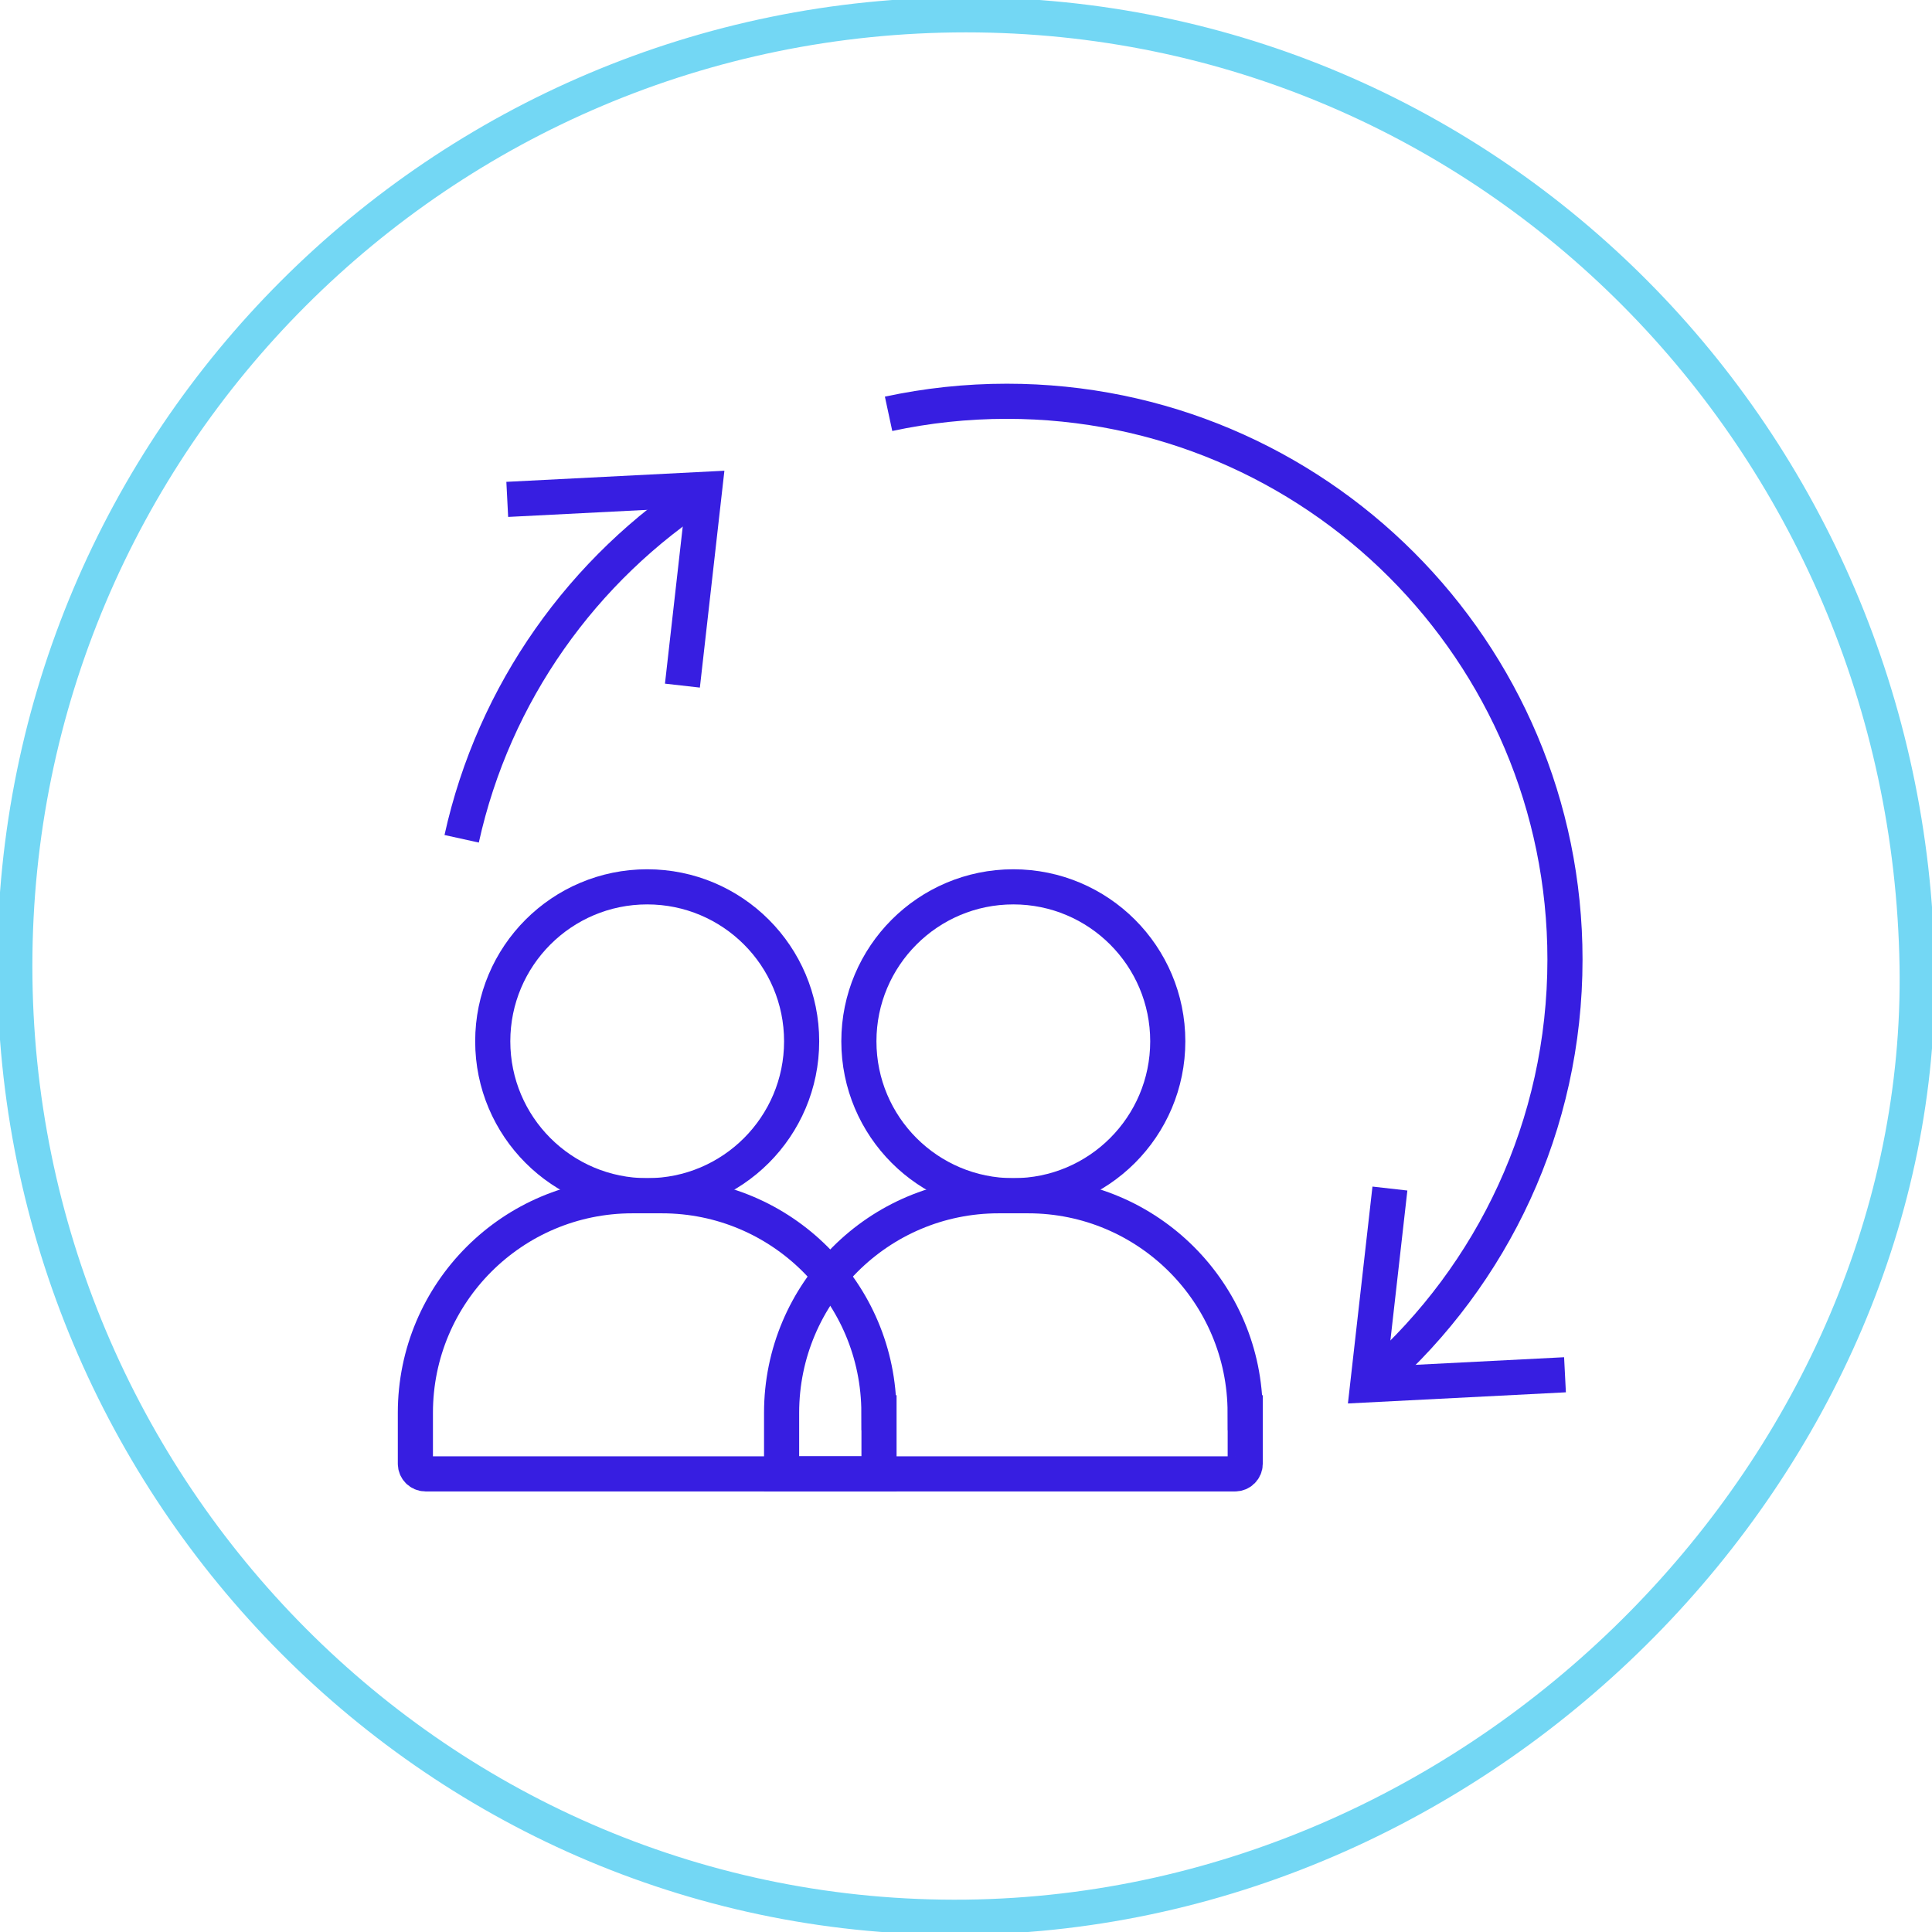
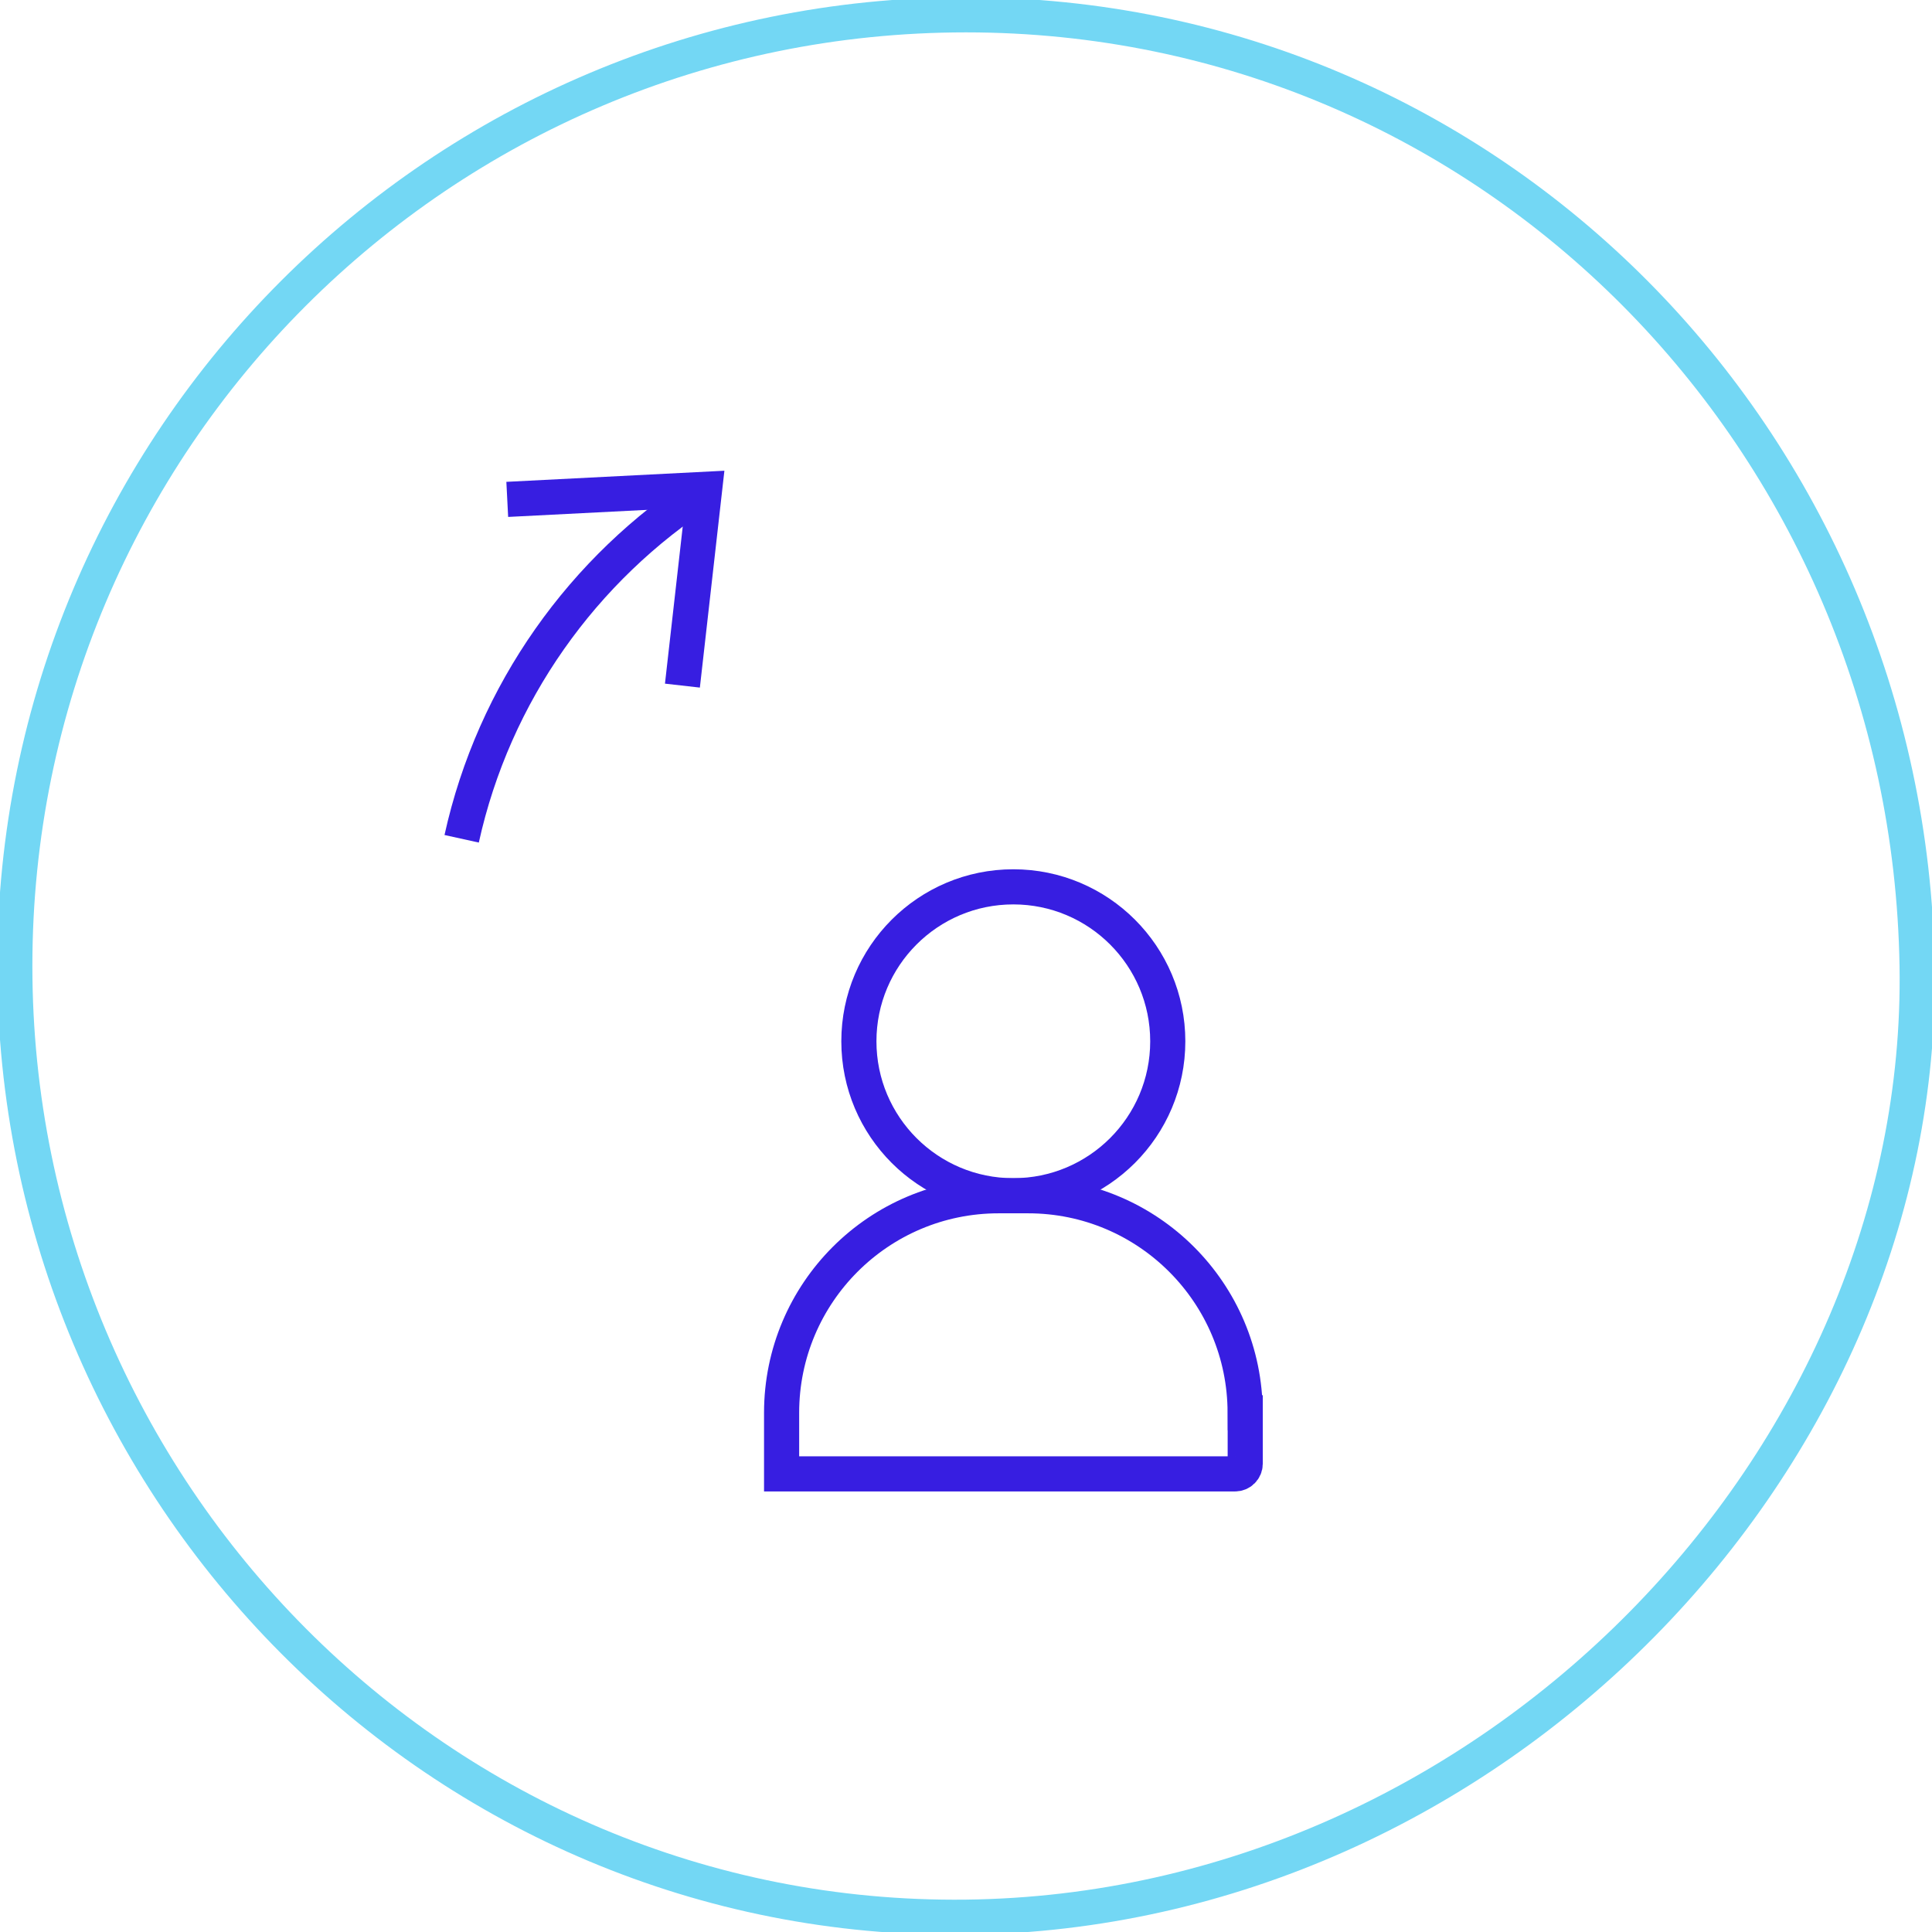
<svg xmlns="http://www.w3.org/2000/svg" width="110" height="110" viewBox="0 0 110 110" fill="none">
  <g clip-path="url(#clip0_2331_35)">
    <path d="M109.152 55C109.612 83.079 84.99 108.809 54.997 109.157C25.088 109.5 0.843 84.911 0.843 55C0.843 25.089 25.088 0.843 54.997 0.843C84.906 0.843 108.657 25.095 109.152 55Z" stroke="#73D7F4" stroke-width="2" stroke-miterlimit="10" />
-     <path d="M57.694 68.081C62.551 68.081 66.488 64.144 66.488 59.287C66.488 54.431 62.551 50.493 57.694 50.493C52.838 50.493 48.901 54.431 48.901 59.287C48.901 64.144 52.838 68.081 57.694 68.081Z" stroke="#371EE1" stroke-width="2" stroke-miterlimit="10" />
+     <path d="M57.694 68.081C62.551 68.081 66.488 64.144 66.488 59.287C66.488 54.431 62.551 50.493 57.694 50.493C52.838 50.493 48.901 54.431 48.901 59.287C48.901 64.144 52.838 68.081 57.694 68.081" stroke="#371EE1" stroke-width="2" stroke-miterlimit="10" />
    <path d="M70.893 80.438C70.893 73.611 65.358 68.081 58.537 68.081H56.857C50.03 68.081 44.501 73.616 44.501 80.438V83.916H70.32C70.64 83.916 70.898 83.657 70.898 83.337V80.438H70.893Z" stroke="#371EE1" stroke-width="2" stroke-miterlimit="10" />
-     <path d="M36.848 68.081C41.705 68.081 45.642 64.144 45.642 59.287C45.642 54.431 41.705 50.493 36.848 50.493C31.992 50.493 28.055 54.431 28.055 59.287C28.055 64.144 31.992 68.081 36.848 68.081Z" stroke="#371EE1" stroke-width="2" stroke-miterlimit="10" />
-     <path d="M50.041 80.438C50.041 73.611 44.507 68.081 37.685 68.081H36.005C29.179 68.081 23.65 73.616 23.65 80.438V83.337C23.65 83.657 23.908 83.916 24.228 83.916H50.047V80.438H50.041Z" stroke="#371EE1" stroke-width="2" stroke-miterlimit="10" />
-     <path d="M79.136 67.671L77.871 78.848L89.104 78.274" stroke="#371EE1" stroke-width="2" stroke-miterlimit="10" />
    <path d="M38.854 39.036L40.118 27.86L28.881 28.433" stroke="#371EE1" stroke-width="2" stroke-miterlimit="10" />
-     <path d="M50.592 23.561C52.761 23.095 55.014 22.847 57.323 22.847C74.877 22.847 89.103 37.075 89.103 54.629C89.103 64.086 84.974 72.577 78.422 78.398" stroke="#371EE1" stroke-width="2" stroke-miterlimit="10" />
    <path d="M26.285 47.757C28.117 39.446 33.202 32.355 40.135 27.888" stroke="#371EE1" stroke-width="2" stroke-miterlimit="10" />
  </g>
  <defs>
    <clipPath id="clip0_2331_35">
      <rect width="110" height="110" fill="white" />
    </clipPath>
  </defs>
</svg>